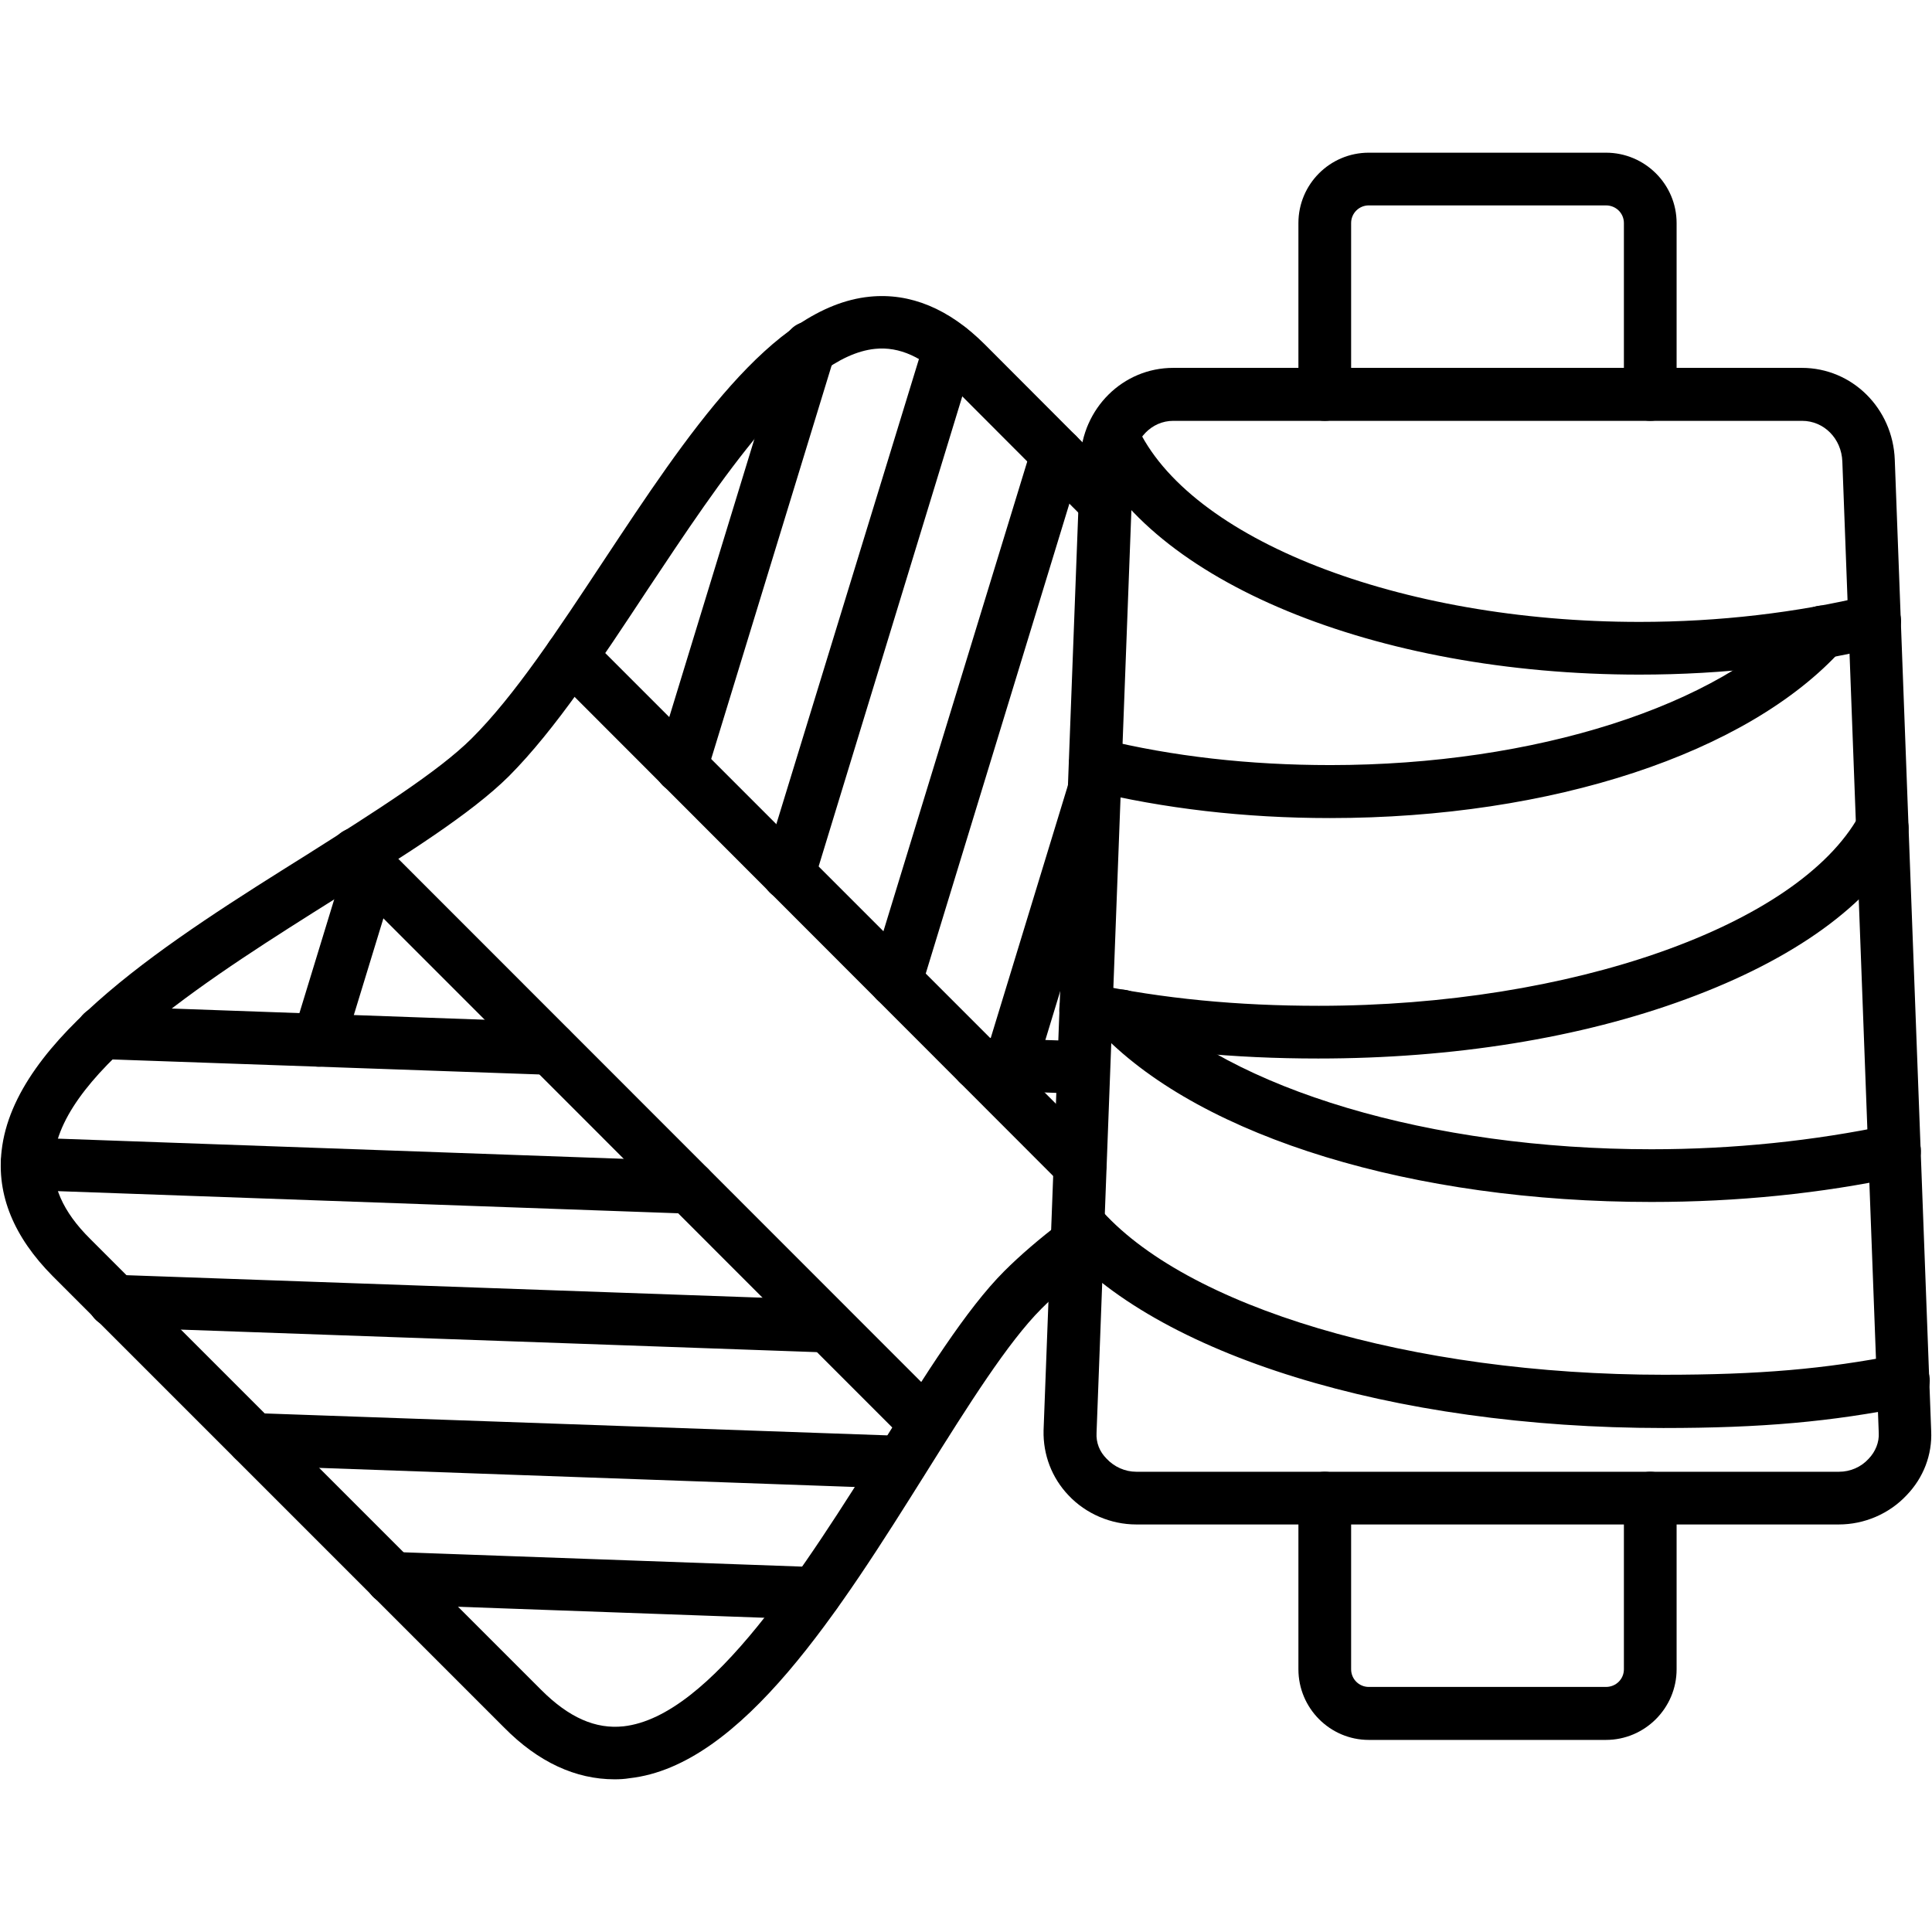
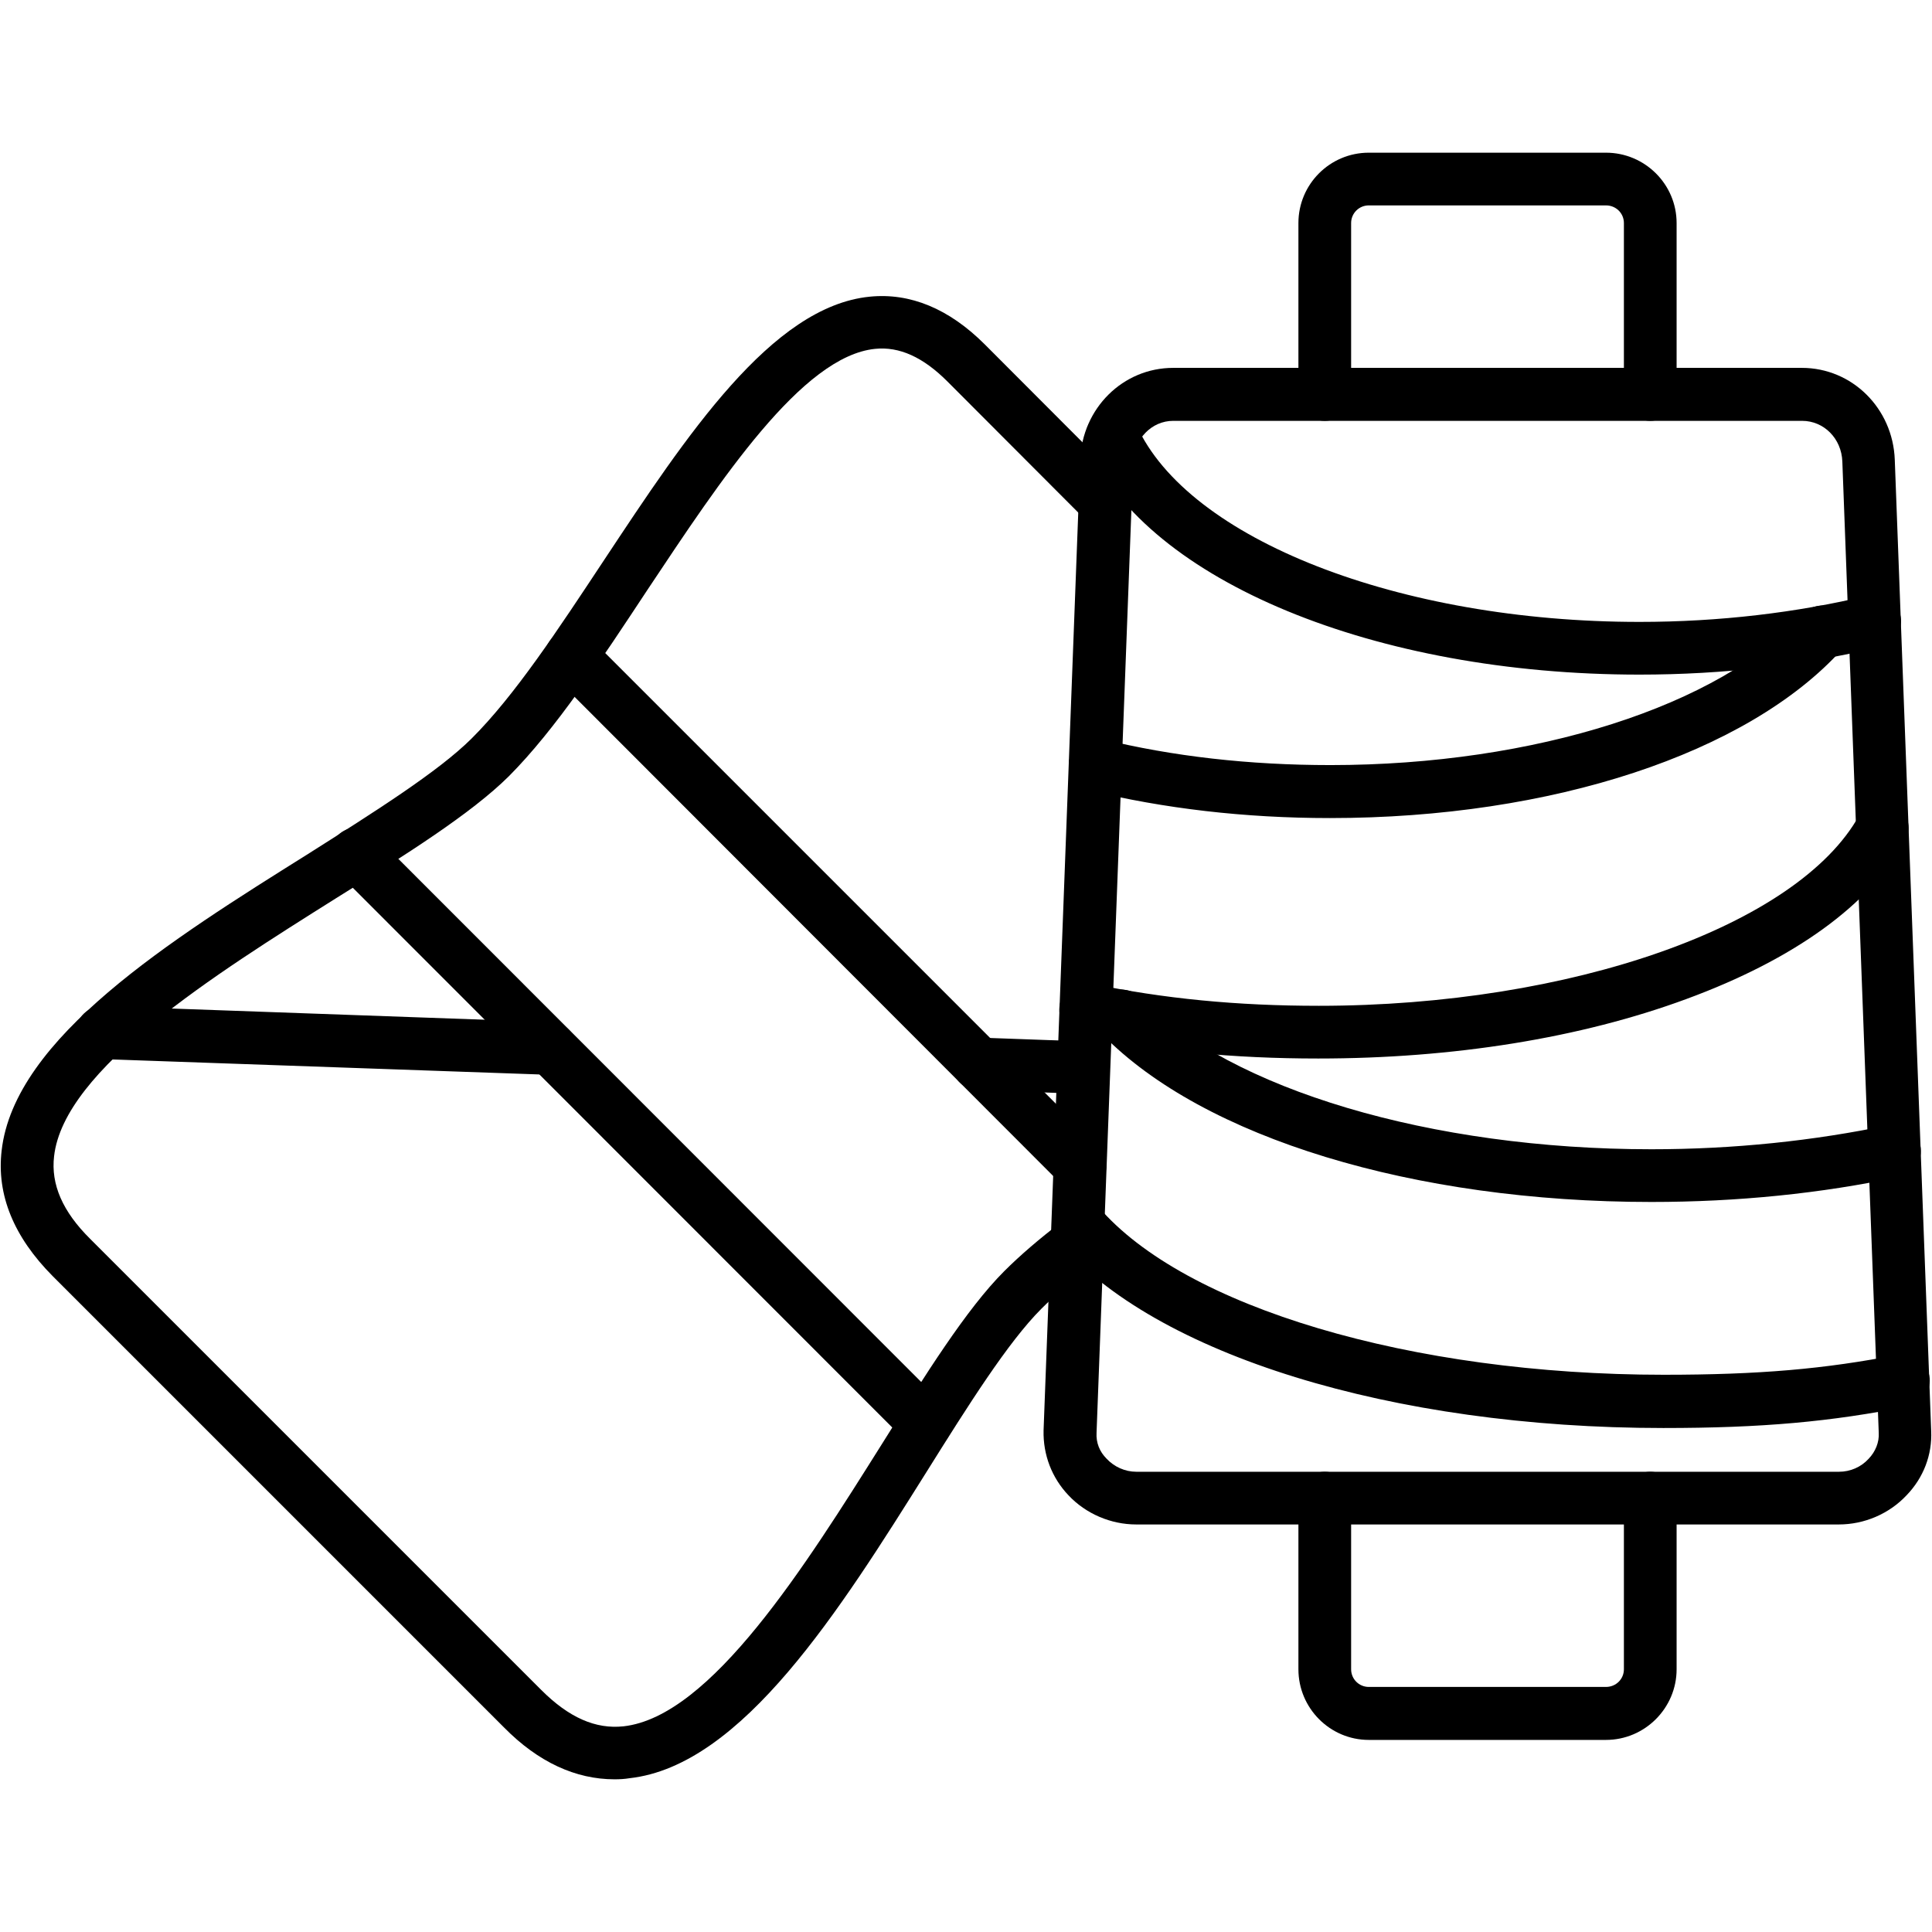
<svg xmlns="http://www.w3.org/2000/svg" version="1.1" width="512" height="512" x="0" y="0" viewBox="0 0 7111 7111" style="enable-background:new 0 0 512 512" xml:space="preserve" fill-rule="evenodd" class="">
  <g>
    <path d="M2262 6549c-143 0-281-63-407-191L194 4697C51 4553-13 4398 6 4235c47-415 622-775 1128-1092 246-156 478-302 601-424 159-158 318-400 488-657 304-459 617-934 978-970 149-15 292 44 424 176l512 513c38 37 38 100 0 137-37 38-100 38-137 0l-513-514c-90-90-177-129-266-120-269 27-569 483-836 884-175 265-340 516-512 689-139 138-381 290-636 449-447 281-1002 629-1038 950-12 103 31 203 133 304l1660 1660c102 102 200 145 303 134 322-36 670-592 951-1039 160-255 311-497 450-636 58-58 129-119 209-180 43-32 104-24 136 18 32 43 24 104-18 136-73 56-137 111-190 164-123 123-269 355-423 601-318 507-678 1081-1093 1127-18 3-36 4-55 4z" fill="#000000" opacity="1" data-original="#000000" />
-     <path d="M3718 4016c-10 0-20-2-29-4-52-16-81-70-64-121l336-1100c15-51 69-80 121-64 51 16 80 70 64 121l-335 1100c-14 41-51 68-93 68zM3297 3708c-9 0-19-2-29-5-51-15-80-69-64-120l594-1940c16-51 70-80 121-64 52 16 81 70 64 121l-593 1940c-12 41-51 68-93 68zM2903 3313c-10 0-19-1-29-4-52-15-81-69-64-121l593-1934c15-51 69-80 121-63 51 15 80 69 63 120l-591 1934c-13 42-51 68-93 68zM2509 2919c-10 0-20-1-29-4-52-15-81-70-64-121l472-1542c15-52 69-81 120-64 52 15 81 69 64 121l-472 1542c-11 42-50 68-91 68zM1172 3926c-10 0-20-2-28-5-51-15-81-69-64-120l193-631c15-51 69-80 121-64 51 16 80 70 64 121l-193 631c-13 41-52 68-93 68zM3002 5961h-5l-1559-56c-54-1-96-47-93-100 2-54 47-95 100-93l1559 56c54 1 96 47 93 100 0 51-43 93-95 93zM3318 5479h-4l-2385-85c-54-1-96-47-93-100 1-54 47-95 100-93l2385 84c54 1 96 47 93 100-2 52-45 94-96 94zM3047 4978h-4l-2627-93c-54-2-95-47-93-100 3-53 46-96 100-93l2627 93c54 1 96 47 93 100 0 51-43 93-96 93zM2538 4467h-4L96 4380c-54-2-96-48-93-100 1-55 47-96 100-93l2438 87c54 1 95 47 93 100-2 51-45 93-96 93z" fill="#000000" opacity="1" data-original="#000000" />
    <path d="M3989 4026h-5l-387-14c-54-2-96-48-93-100 2-54 47-96 100-93l387 14c55 1 96 47 93 99-1 53-44 94-95 94zm-1962-70h-4l-1650-58c-54-2-95-47-94-100 1-54 47-96 100-95l1649 59c54 1 96 47 95 100-2 52-45 94-96 94z" fill="#000000" opacity="1" data-original="#000000" />
    <path d="M3407 5337c-25 0-50-9-69-29L1243 3212c-38-38-38-100 0-137 37-38 99-38 137 0l2095 2096c37 37 37 100 0 137-18 20-43 29-68 29zm568-952c-25 0-50-10-70-28L2034 2484c-38-37-38-99 0-137 37-37 100-37 137 0l1873 1873c38 37 38 100 0 137-19 20-44 28-69 28z" fill="#000000" opacity="1" data-original="#000000" />
    <path d="M6768 5611H4182c-93 0-185-39-249-107-62-65-94-150-92-239l135-3573c7-189 157-338 342-338h2314c185 0 335 149 342 338l134 3575c4 87-28 172-91 237-64 68-155 107-249 107zM4318 1549c-79 0-143 66-147 150l-135 3575c-2 36 11 69 37 95 28 30 68 48 109 48h2587c41 0 81-17 109-48 25-26 39-61 37-95l-134-3575c-3-85-68-150-148-150z" fill="#000000" opacity="1" data-original="#000000" />
    <path d="M5911 6404h-873c-143 0-259-117-259-260v-630c0-54 43-97 97-97s97 43 97 97v630c0 36 29 65 65 65h873c37 0 66-29 66-65v-630c0-54 43-97 97-97s97 43 97 97v630c0 143-117 260-260 260zM6074 1549c-54 0-97-43-97-97V821c0-36-29-65-66-65h-873c-36 0-65 29-65 65v631c0 54-43 97-97 97s-97-43-97-97V821c0-143 116-259 259-259h873c143 0 260 116 260 259v631c0 52-43 97-97 97zM6034 2483c-972 0-1805-344-2029-837-22-49 0-107 49-129 48-22 107 0 129 48 189 420 968 724 1851 724 295 0 579-34 842-97 53-13 104 19 118 70 14 52-19 104-70 118-281 68-579 103-890 103z" fill="#000000" opacity="1" data-original="#000000" />
    <path d="M4895 3011c-314 0-612-35-887-102-53-12-85-65-71-118 13-52 66-83 118-71 260 64 543 96 842 96 751 0 1434-218 1738-555 36-40 97-43 137-7s43 97 7 137c-346 382-1067 620-1884 620zM4852 3896c-311 0-597-27-876-86-53-11-86-62-75-115s63-86 115-75c266 56 539 82 838 82 927 0 1764-294 1989-701 26-47 85-64 132-38 47 27 64 85 37 132-130 235-408 436-805 582-390 144-859 219-1355 219z" fill="#000000" opacity="1" data-original="#000000" />
    <path d="M6078 4424c-875 0-1648-236-2020-616-37-39-37-100 1-138 39-37 100-37 138 1 332 339 1070 559 1881 559 304 0 598-31 875-89 52-11 104 22 115 75 11 52-22 104-75 115-290 62-598 93-915 93zM6122 5256c-998 0-1872-270-2228-688-34-40-30-102 11-137s103-31 138 11c315 369 1152 618 2081 618 350 0 593-21 863-74 53-9 105 24 114 77 10 52-23 104-76 113-286 57-539 80-903 80z" fill="#000000" opacity="1" data-original="#000000" />
  </g>
</svg>